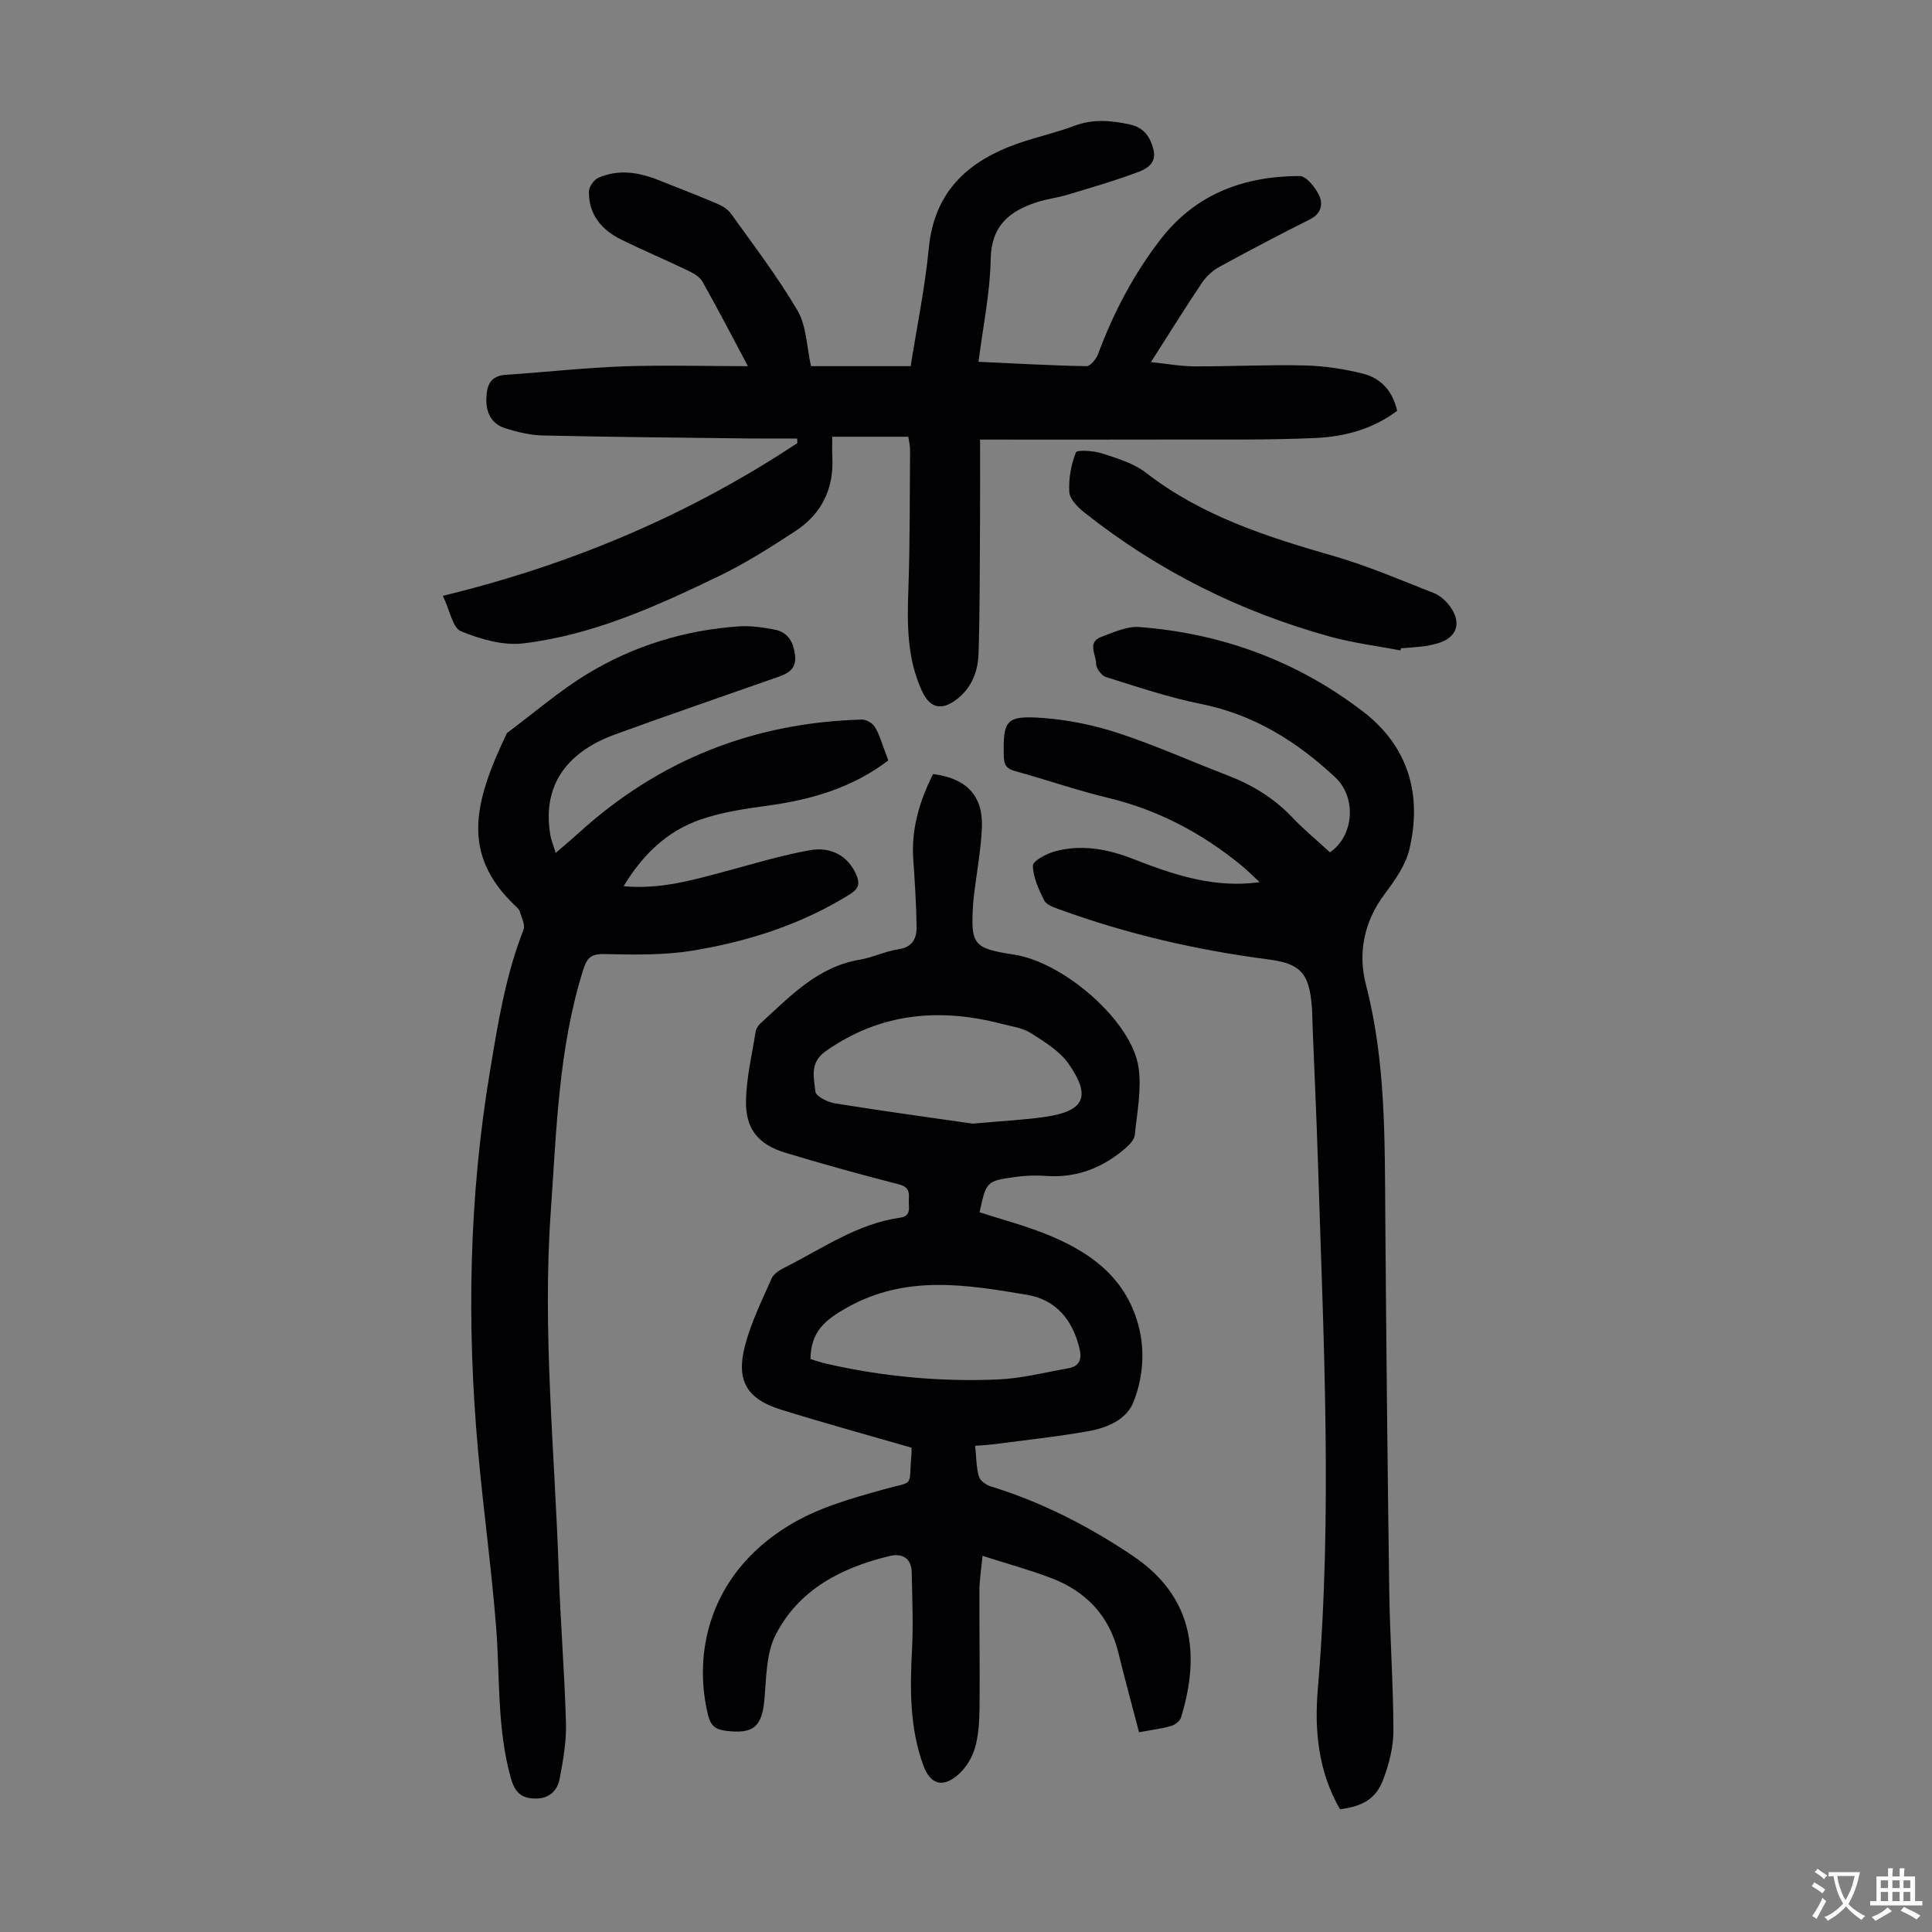
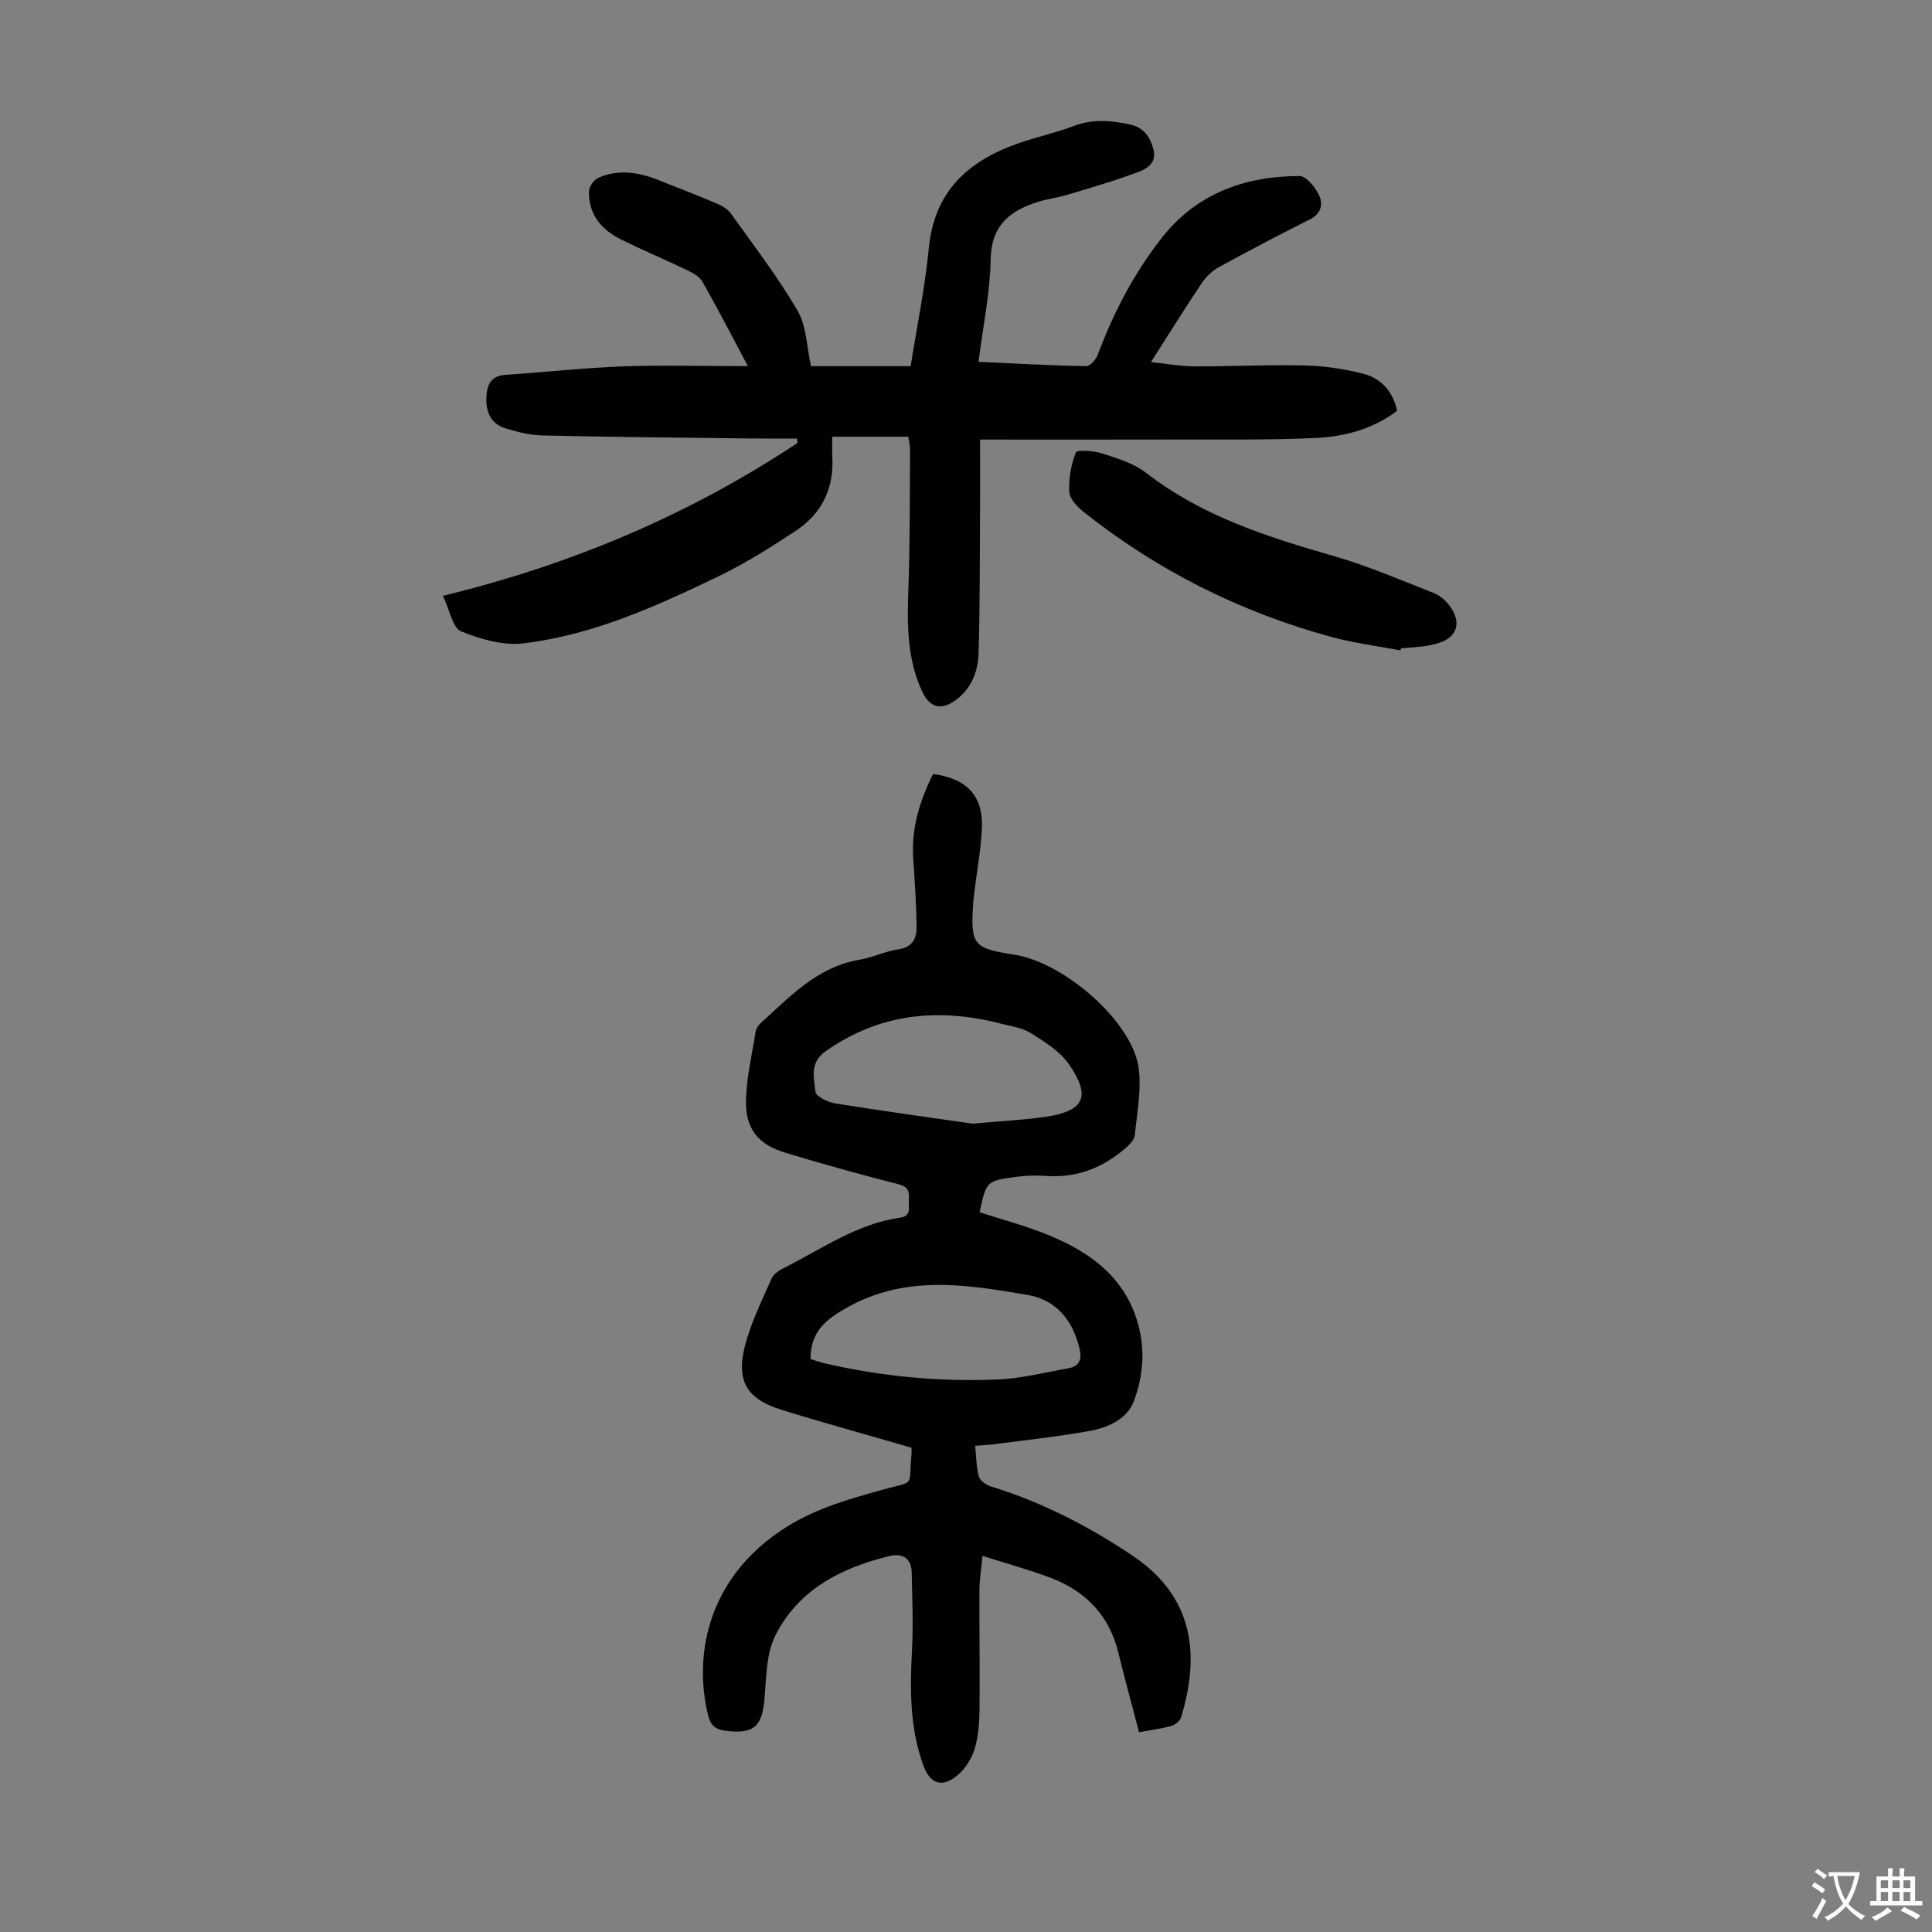
<svg xmlns="http://www.w3.org/2000/svg" enable-background="new 0 0 400 400" viewBox="0 0 400 400">
  <rect x="0" y="0" width="400" height="400" fill="#808080" stroke="none" />
  <g fill="#010103">
    <path d="m188.72 299.73c-9.19-2.66-18.11-5.11-26.94-7.85-7.14-2.21-9.44-5.98-7.54-13.26 1.25-4.81 3.51-9.38 5.53-13.96.43-.98 1.7-1.73 2.75-2.26 7.75-3.9 14.97-9.05 23.86-10.3 2.42-.34 1.69-2.23 1.78-3.67.09-1.47.08-2.67-1.97-3.2-7.89-2.03-15.76-4.19-23.56-6.56-5.67-1.72-8.3-4.93-8.18-10.83.1-4.75 1.24-9.48 1.99-14.21.1-.61.5-1.29.97-1.72 6.11-5.54 11.78-11.73 20.56-13.21 2.74-.46 5.34-1.77 8.08-2.17 2.93-.43 3.75-2.31 3.72-4.63-.06-4.68-.37-9.37-.69-14.04-.44-6.34 1.35-12.09 4.1-17.61 6.94.91 10.38 4.5 10.11 11.08-.18 4.45-1.01 8.88-1.55 13.31-.09.78-.2 1.55-.25 2.33-.57 8.67-.01 9.37 8.45 10.67 10.4 1.6 24.43 13.84 25.79 23.38.65 4.52-.32 9.29-.77 13.92-.09.94-1 1.95-1.78 2.64-4.74 4.15-10.18 6.35-16.6 5.88-2.1-.15-4.26-.08-6.35.21-6.03.85-6.02.91-7.42 7.32 4.49 1.45 9.11 2.67 13.52 4.42 8.56 3.39 15.93 8.3 18.97 17.63 1.87 5.73 1.53 11.68-.59 17.15-1.47 3.8-5.58 5.46-9.48 6.14-6.49 1.14-13.05 1.84-19.59 2.7-1.09.14-2.19.19-3.74.31.23 2.24.21 4.37.76 6.34.24.87 1.51 1.77 2.49 2.07 10.56 3.25 20.24 8.22 29.4 14.38 12.59 8.47 13.96 20.42 9.97 33.45-.23.75-1.25 1.54-2.06 1.77-2.03.57-4.15.83-6.63 1.29-1.45-5.55-2.95-11.01-4.29-16.49-1.89-7.7-6.75-12.73-14-15.47-4.47-1.69-9.1-2.95-14.12-4.56-.25 2.71-.62 4.88-.64 7.06-.04 8.17.11 16.34.02 24.51-.03 2.77-.2 5.65-.97 8.28-.6 2.02-1.9 4.13-3.5 5.5-3.21 2.78-5.76 1.92-7.18-2-2.81-7.75-2.76-15.76-2.33-23.86.28-5.34.04-10.72-.06-16.07-.05-2.98-2.02-3.99-4.55-3.39-9.98 2.4-18.85 6.93-23.65 16.39-1.92 3.78-1.89 8.67-2.27 13.09-.5 5.89-2.24 7.46-8.13 6.7-2.08-.27-3.04-1.11-3.56-3.21-3.16-12.88.2-29.09 16.51-39.15 6.12-3.78 12.83-5.64 19.61-7.54 6.97-1.96 5.3-.23 6-7.4.04-.43 0-.88 0-1.3zm12.65-67.09c6.43-.58 10.78-.78 15.07-1.41 8.07-1.19 9.53-4.2 4.82-10.96-1.87-2.68-5.01-4.59-7.86-6.39-1.72-1.09-3.98-1.38-6.03-1.91-12.94-3.36-25.13-2.26-36.41 5.66-3.42 2.4-2.42 5.53-2.14 8.39.09.96 2.57 2.18 4.1 2.43 10.11 1.62 20.26 3.01 28.45 4.19zm-33.57 48.74c1.12.33 2.16.71 3.23.95 11.74 2.68 23.65 3.79 35.65 3.27 4.86-.21 9.67-1.46 14.49-2.31 2.4-.42 2.86-1.93 2.31-4.18-1.44-5.86-4.84-10.02-10.84-11.03-12.55-2.11-25.01-4.22-37.22 2.61-4.56 2.56-7.56 4.97-7.62 10.69z" />
    <path d="m154.85 75.81c-3.26-6.12-6.23-11.87-9.42-17.5-.59-1.04-1.94-1.79-3.1-2.34-4.53-2.18-9.17-4.13-13.68-6.35-4.08-2.01-6.79-5.19-6.72-9.97.01-.98 1.02-2.42 1.93-2.83 4.13-1.83 8.31-1.18 12.39.43 4.05 1.6 8.12 3.18 12.13 4.88 1.08.46 2.27 1.14 2.93 2.06 4.73 6.63 9.72 13.12 13.82 20.13 1.86 3.2 1.88 7.47 2.78 11.49h20.63c1.29-8.15 2.97-16.25 3.76-24.44 1.14-11.8 8.2-18.1 18.58-21.71 3.8-1.32 7.76-2.18 11.51-3.6 3.88-1.47 7.65-1.13 11.53-.29 2.9.63 4.25 2.56 4.91 5.29.65 2.72-1.42 3.88-3.07 4.51-4.86 1.85-9.88 3.28-14.86 4.78-2.03.61-4.17.85-6.18 1.5-5.71 1.85-9.49 4.86-9.61 11.81-.12 6.98-1.59 13.93-2.52 21.25 7.66.35 14.99.77 22.34.9.8.01 2.02-1.45 2.4-2.48 3.18-8.55 7.35-16.52 12.94-23.76 7.3-9.46 17.3-13.09 28.78-13.13 1.39-.01 3.25 2.33 4.04 3.98.87 1.8.49 3.82-1.88 5-6.3 3.15-12.53 6.43-18.71 9.81-1.39.76-2.73 1.96-3.61 3.27-3.49 5.18-6.78 10.49-10.6 16.47 3.36.35 6.17.87 8.97.88 7.6.03 15.21-.37 22.81-.19 4.08.1 8.22.71 12.18 1.72 3.64.93 6.11 3.58 7.01 7.67-4.96 3.76-10.81 5.35-16.82 5.63-9.82.45-19.66.29-29.5.32-13.28.04-26.56.01-40.03.01 0 5.8.03 11.46-.01 17.11-.06 9.05-.02 18.11-.3 27.16-.11 3.63-1.38 7.06-4.43 9.44-3.23 2.52-5.65 1.92-7.31-1.7-3.09-6.73-3.05-13.83-2.79-21.05.34-9.6.27-19.22.35-28.84.01-.86-.23-1.73-.37-2.71-5.26 0-10.35 0-15.74 0 0 1.5-.06 2.82.01 4.13.38 6.62-2.21 11.86-7.69 15.44-5.04 3.29-10.16 6.56-15.57 9.18-12.99 6.28-26.21 12.29-40.69 14.03-4.19.51-8.9-.86-12.92-2.5-1.73-.7-2.29-4.27-3.76-7.34 26.6-6.46 51.01-16.79 73.4-31.63-.02-.31-.04-.63-.05-.94-3.34 0-6.69.03-10.03-.01-14.21-.17-28.42-.3-42.62-.62-2.62-.06-5.3-.71-7.82-1.51-2.95-.93-3.99-3.38-3.87-6.35.1-2.57.89-4.49 3.95-4.69 8.23-.56 16.44-1.47 24.68-1.77 8.32-.27 16.7-.03 25.52-.03z" />
-     <path d="m115.06 176.58c1.99-1.72 3.35-2.85 4.66-4.04 16.64-15.17 36.26-22.95 58.73-23.56.91-.02 2.2.75 2.69 1.54.92 1.5 1.4 3.27 2.05 4.94.24.61.45 1.24.72 1.98-7.41 5.64-15.85 8.11-24.83 9.34-4.74.65-9.57 1.35-14.05 2.9-6.84 2.35-11.91 7.17-15.92 13.8 7.6.7 14.31-1.27 21.05-3.07 5.81-1.55 11.59-3.33 17.5-4.38 4.65-.83 8.02 1.41 9.61 5.04.81 1.84.54 2.93-1.3 4.08-10.05 6.25-21.1 9.79-32.62 11.67-5.98.98-12.2.84-18.3.71-2.75-.06-3.56.89-4.3 3.24-5.14 16.32-5.53 33.26-6.72 50.08-1.76 24.87.83 49.66 1.65 74.48.35 10.51 1.21 21 1.5 31.51.1 3.75-.59 7.57-1.28 11.29-.48 2.64-2.18 4.31-5.19 4.24-2.88-.07-4.15-1.39-4.95-4.26-2.88-10.29-2.23-20.86-3.05-31.32-.96-12.15-2.64-24.23-3.73-36.37-2.37-26.3-1.9-52.5 2.46-78.63 1.66-9.94 3.22-19.83 6.94-29.27.4-1.02-.38-2.55-.76-3.8-.15-.49-.65-.9-1.06-1.29-11.05-10.61-8.54-21.16-1.6-35.66 5.55-4.13 10.82-8.72 16.7-12.28 9.58-5.81 20.17-9.05 31.4-9.81 2.4-.16 4.89.22 7.27.67 2.78.52 3.94 2.5 4.27 5.28.36 3.02-1.57 3.84-3.76 4.61-11.17 3.93-22.37 7.76-33.5 11.82-10.59 3.86-15.13 11.16-13.36 21.05.18.9.56 1.79 1.08 3.47z" />
-     <path d="m277.43 374.59c-4.53-7.88-5.31-16.37-4.59-24.89 3.07-36.35 1.16-72.69.03-109.03-.29-9.28-.73-18.56-1.1-27.85-.06-1.57-.06-3.14-.19-4.7-.58-6.78-2.47-8.64-9.05-9.49-14.77-1.92-29.21-5.25-43.22-10.36-1.13-.41-2.65-.92-3.11-1.83-1.14-2.27-2.31-4.79-2.35-7.22-.02-.97 2.76-2.45 4.48-2.93 5.61-1.56 11.09-.49 16.39 1.59 7.75 3.04 15.57 5.67 24.08 4.98.41-.03.82-.08 2-.21-1.57-1.45-2.62-2.53-3.78-3.47-8.16-6.68-17.22-11.49-27.56-13.98-6.51-1.57-12.86-3.78-19.32-5.56-1.71-.47-2.27-1.22-2.31-2.99-.18-7.57.4-8.57 8.11-8 5.28.39 10.64 1.5 15.68 3.16 7.63 2.51 14.99 5.83 22.5 8.71 5.08 1.95 9.59 4.67 13.38 8.66 2.46 2.59 5.24 4.87 7.85 7.28 4.93-3.33 5.61-11.27 1.13-15.48-7.94-7.46-16.89-13.04-27.85-15.24-6.66-1.33-13.16-3.54-19.66-5.57-.91-.29-2.04-1.8-2.03-2.74.01-1.87-1.94-4.44 1.07-5.57 2.54-.95 5.31-2.23 7.87-2.04 17.12 1.31 32.75 7.07 46.37 17.54 9.33 7.17 12.23 17.18 9.55 28.47-.79 3.33-3.03 6.48-5.15 9.31-4.28 5.73-5.54 12.18-3.84 18.76 4.1 15.81 3.88 31.89 4 47.99.19 25.85.46 51.71.82 77.56.14 9.62.84 19.23.86 28.85.01 3.36-.88 6.88-2.08 10.06-1.5 4.05-4.22 5.61-8.98 6.23z" />
+     <path d="m277.43 374.59z" />
    <path d="m289.95 134.66c-4.81-.92-9.7-1.52-14.41-2.81-18.75-5.15-35.84-13.68-51.09-25.79-1.34-1.06-2.96-2.71-3.06-4.18-.17-2.74.36-5.66 1.36-8.21.23-.58 3.67-.36 5.41.2 3.16 1.03 6.57 2.04 9.12 4.02 11.58 8.99 25.1 13.27 38.88 17.24 7.04 2.03 13.82 4.96 20.66 7.64 1.28.5 2.5 1.57 3.33 2.69 2.65 3.59 1.45 6.74-2.81 7.82-.86.22-1.74.43-2.62.54-1.55.18-3.11.28-4.67.41-.04.15-.07.29-.1.43z" />
  </g>
  <path d="m377.9 391.2c-.2.3-.4.5-.6.8-.7-.6-1.4-1-2.2-1.5.2-.3.4-.5.5-.8.6.4 1.4.8 2.3 1.5zm-1.8 6.1c-.2-.2-.5-.4-.9-.6.4-.6.8-1.2 1.2-1.9s.7-1.3.9-1.9c.3.3.5.5.8.7-.7 1.3-1.4 2.6-2 3.7zm2.2-9c-.3.3-.5.5-.6.8-.6-.6-1.3-1.1-2-1.5.3-.3.5-.5.6-.7.6.5 1.3.9 2 1.4zm.3.2v-.9h2 4.5c-.3 1.3-.6 2.5-1 3.6s-.9 2.1-1.4 3c.4.5 1 1 1.6 1.4s1.2.8 1.9 1.1c-.3.2-.5.4-.8.8-.4-.3-1-.7-1.6-1.2s-1.2-1.1-1.6-1.6c-.5.6-1.1 1.1-1.7 1.6s-1.4.9-2.1 1.4c-.1-.3-.3-.5-.7-.8.6-.2 1.2-.5 1.9-1s1.4-1.1 2-1.8c-.5-.8-.9-1.6-1.2-2.5s-.6-2-.8-3.2c-.4.1-.7.1-1 .1zm2.5 2.7c.3 1 .7 1.7 1 2.2.3-.5.6-1.1 1-2s.6-1.9.9-3h-3.2-.4c.1.9.3 1.8.7 2.8z" fill="#fcfbfa" />
  <path d="m396.5 388.5v1.5 3.6h1.5v.9c-.4 0-1 0-1.7 0h-7.9c-.5 0-.9 0-1.2 0v-.9h1.3v-3.5c0-.7 0-1.2 0-1.6h2.4c0-.8 0-1.4 0-1.7h1c0 .3-.1.8-.1 1.7h1.5c0-.8 0-1.4 0-1.7h1c0 .3-.1.9-.1 1.7zm-8.2 9.2c-.2-.3-.5-.5-.8-.8.8-.3 1.4-.6 1.9-.9s1-.7 1.4-1.1c.3.3.6.5.9.8-1.6 1-2.8 1.6-3.4 2zm2.6-6.8v-1.6h-1.5v1.6zm0 2.7v-1.9h-1.5v1.9zm2.4-2.7v-1.6h-1.5v1.6zm0 2.7v-1.9h-1.5v1.9zm.2 2 .7-.8c.4.2.9.5 1.6.8s1.3.7 1.8 1c-.3.3-.5.5-.8.8-.4-.3-1.5-1-3.3-1.8zm2-4.7v-1.6h-1.4v1.6zm0 2.7v-1.9h-1.4v1.9z" fill="#fcfbfa" />
</svg>